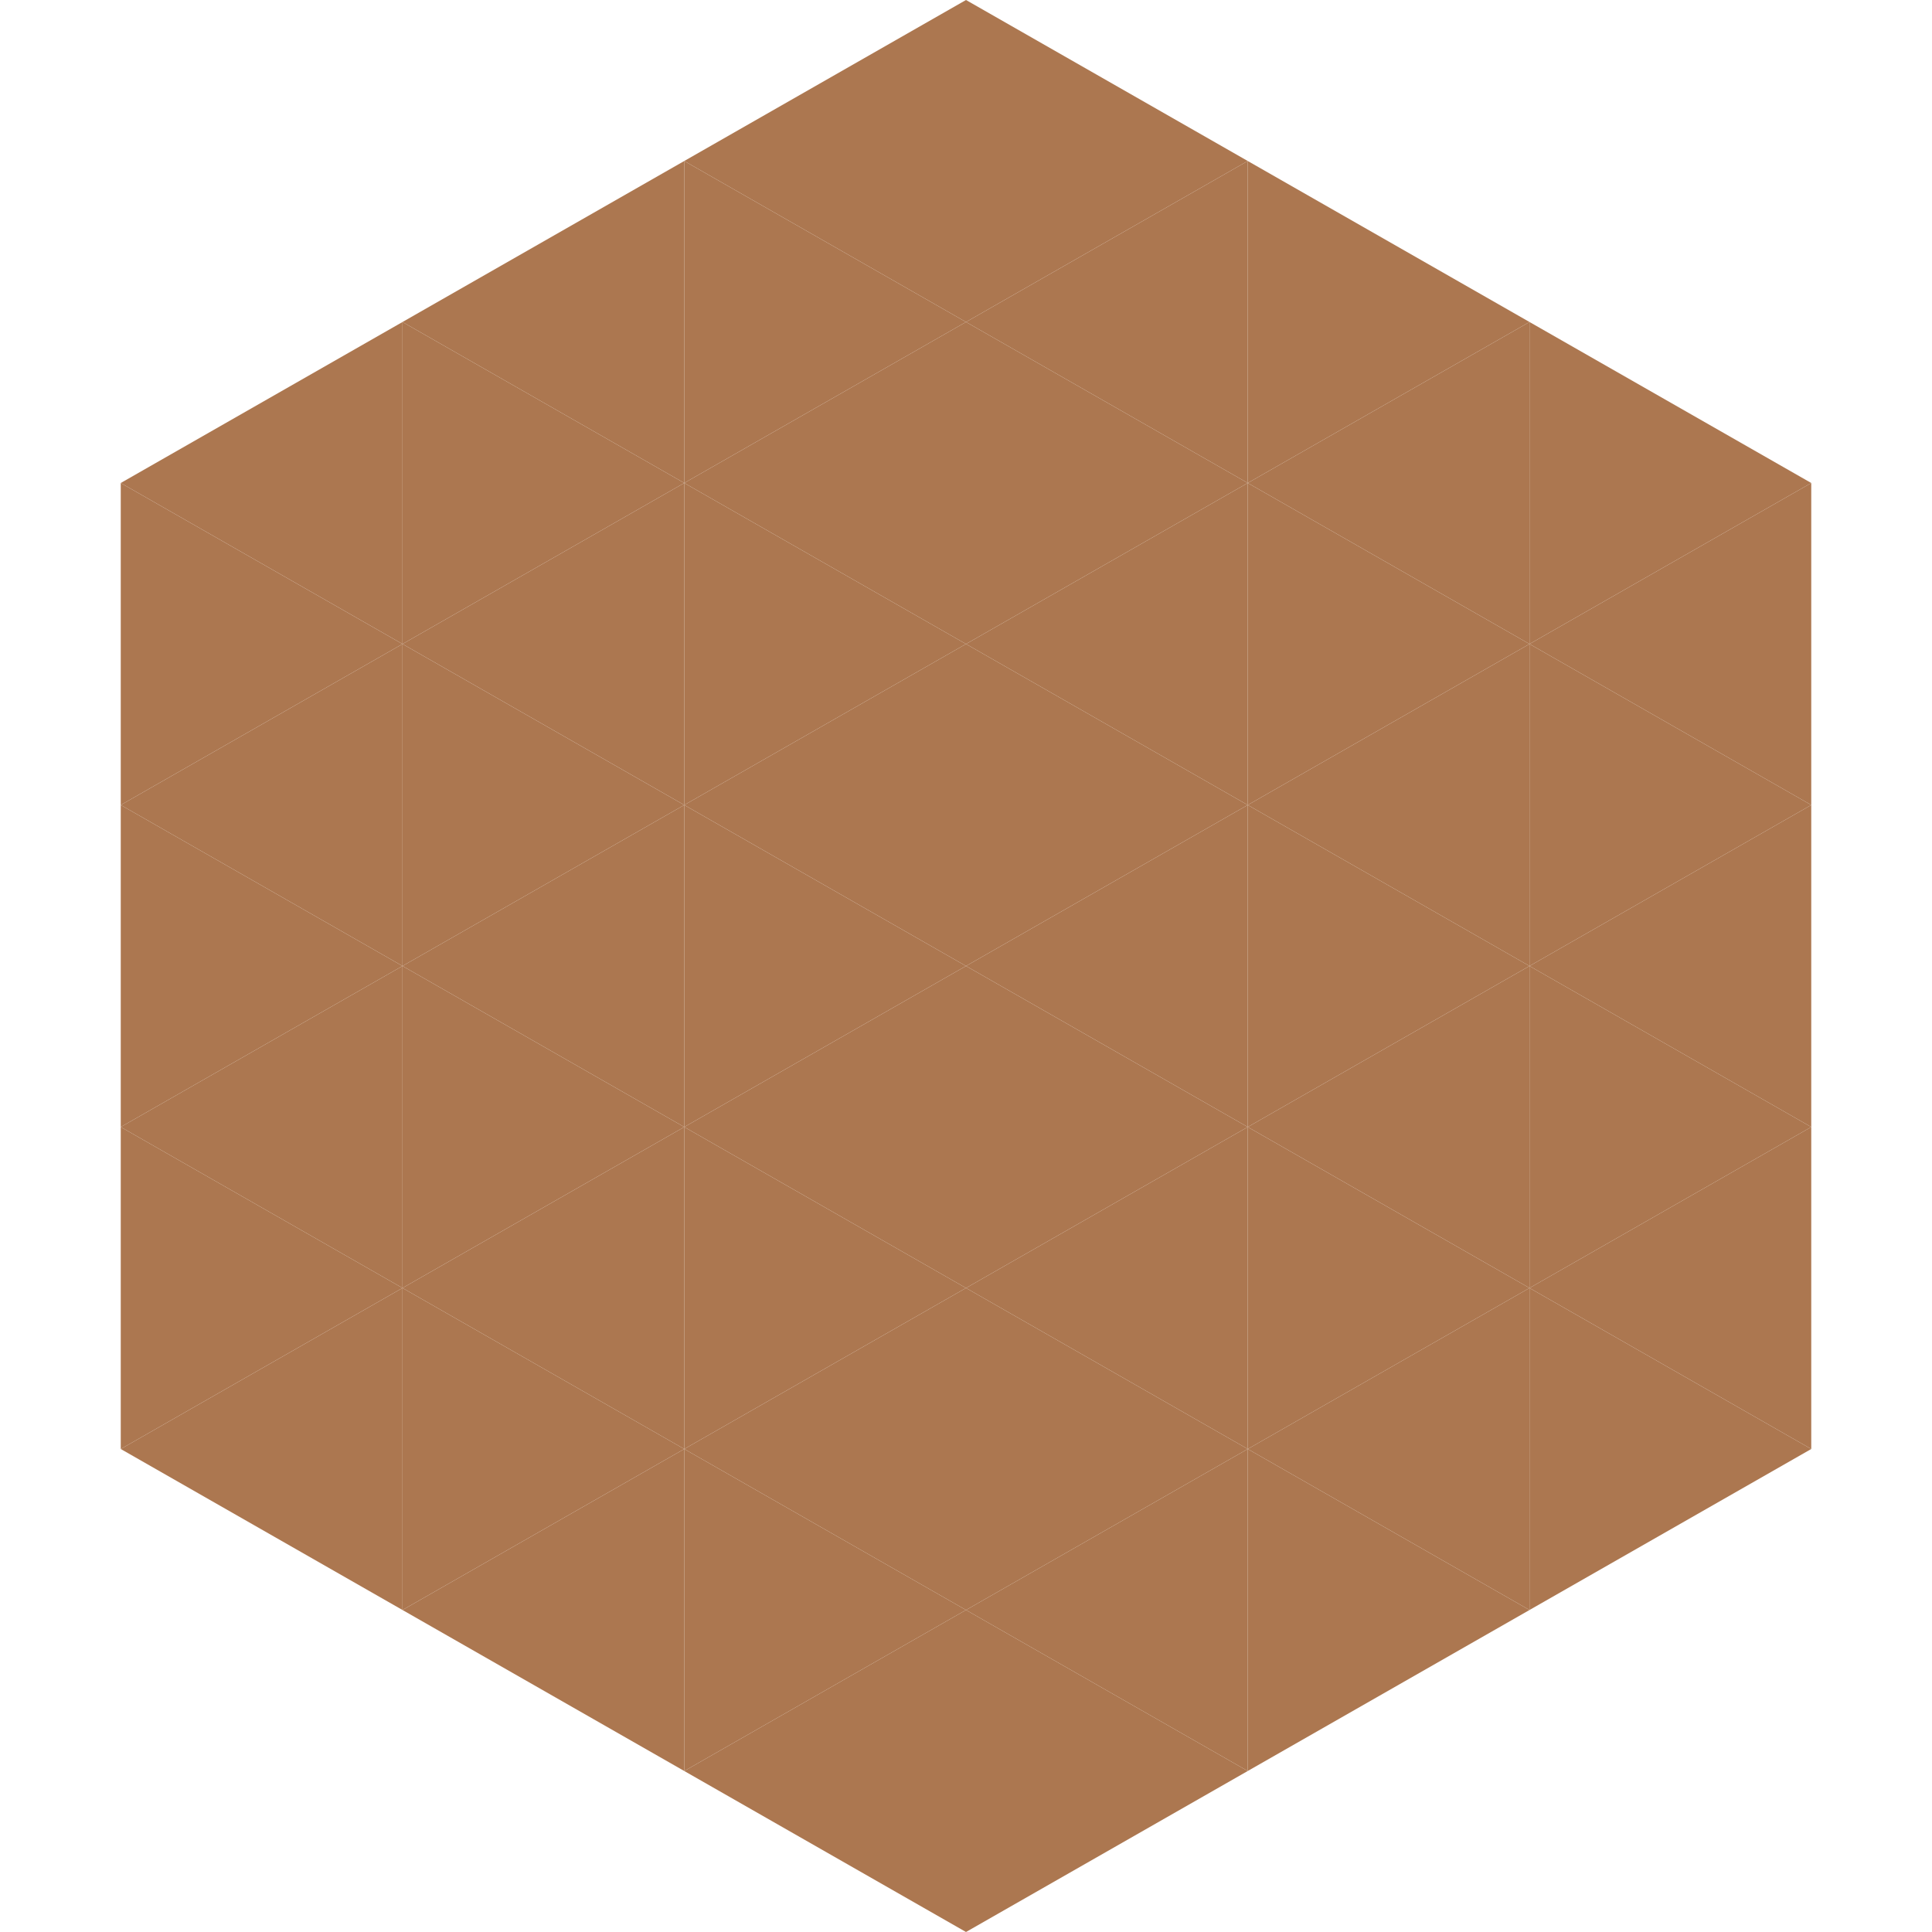
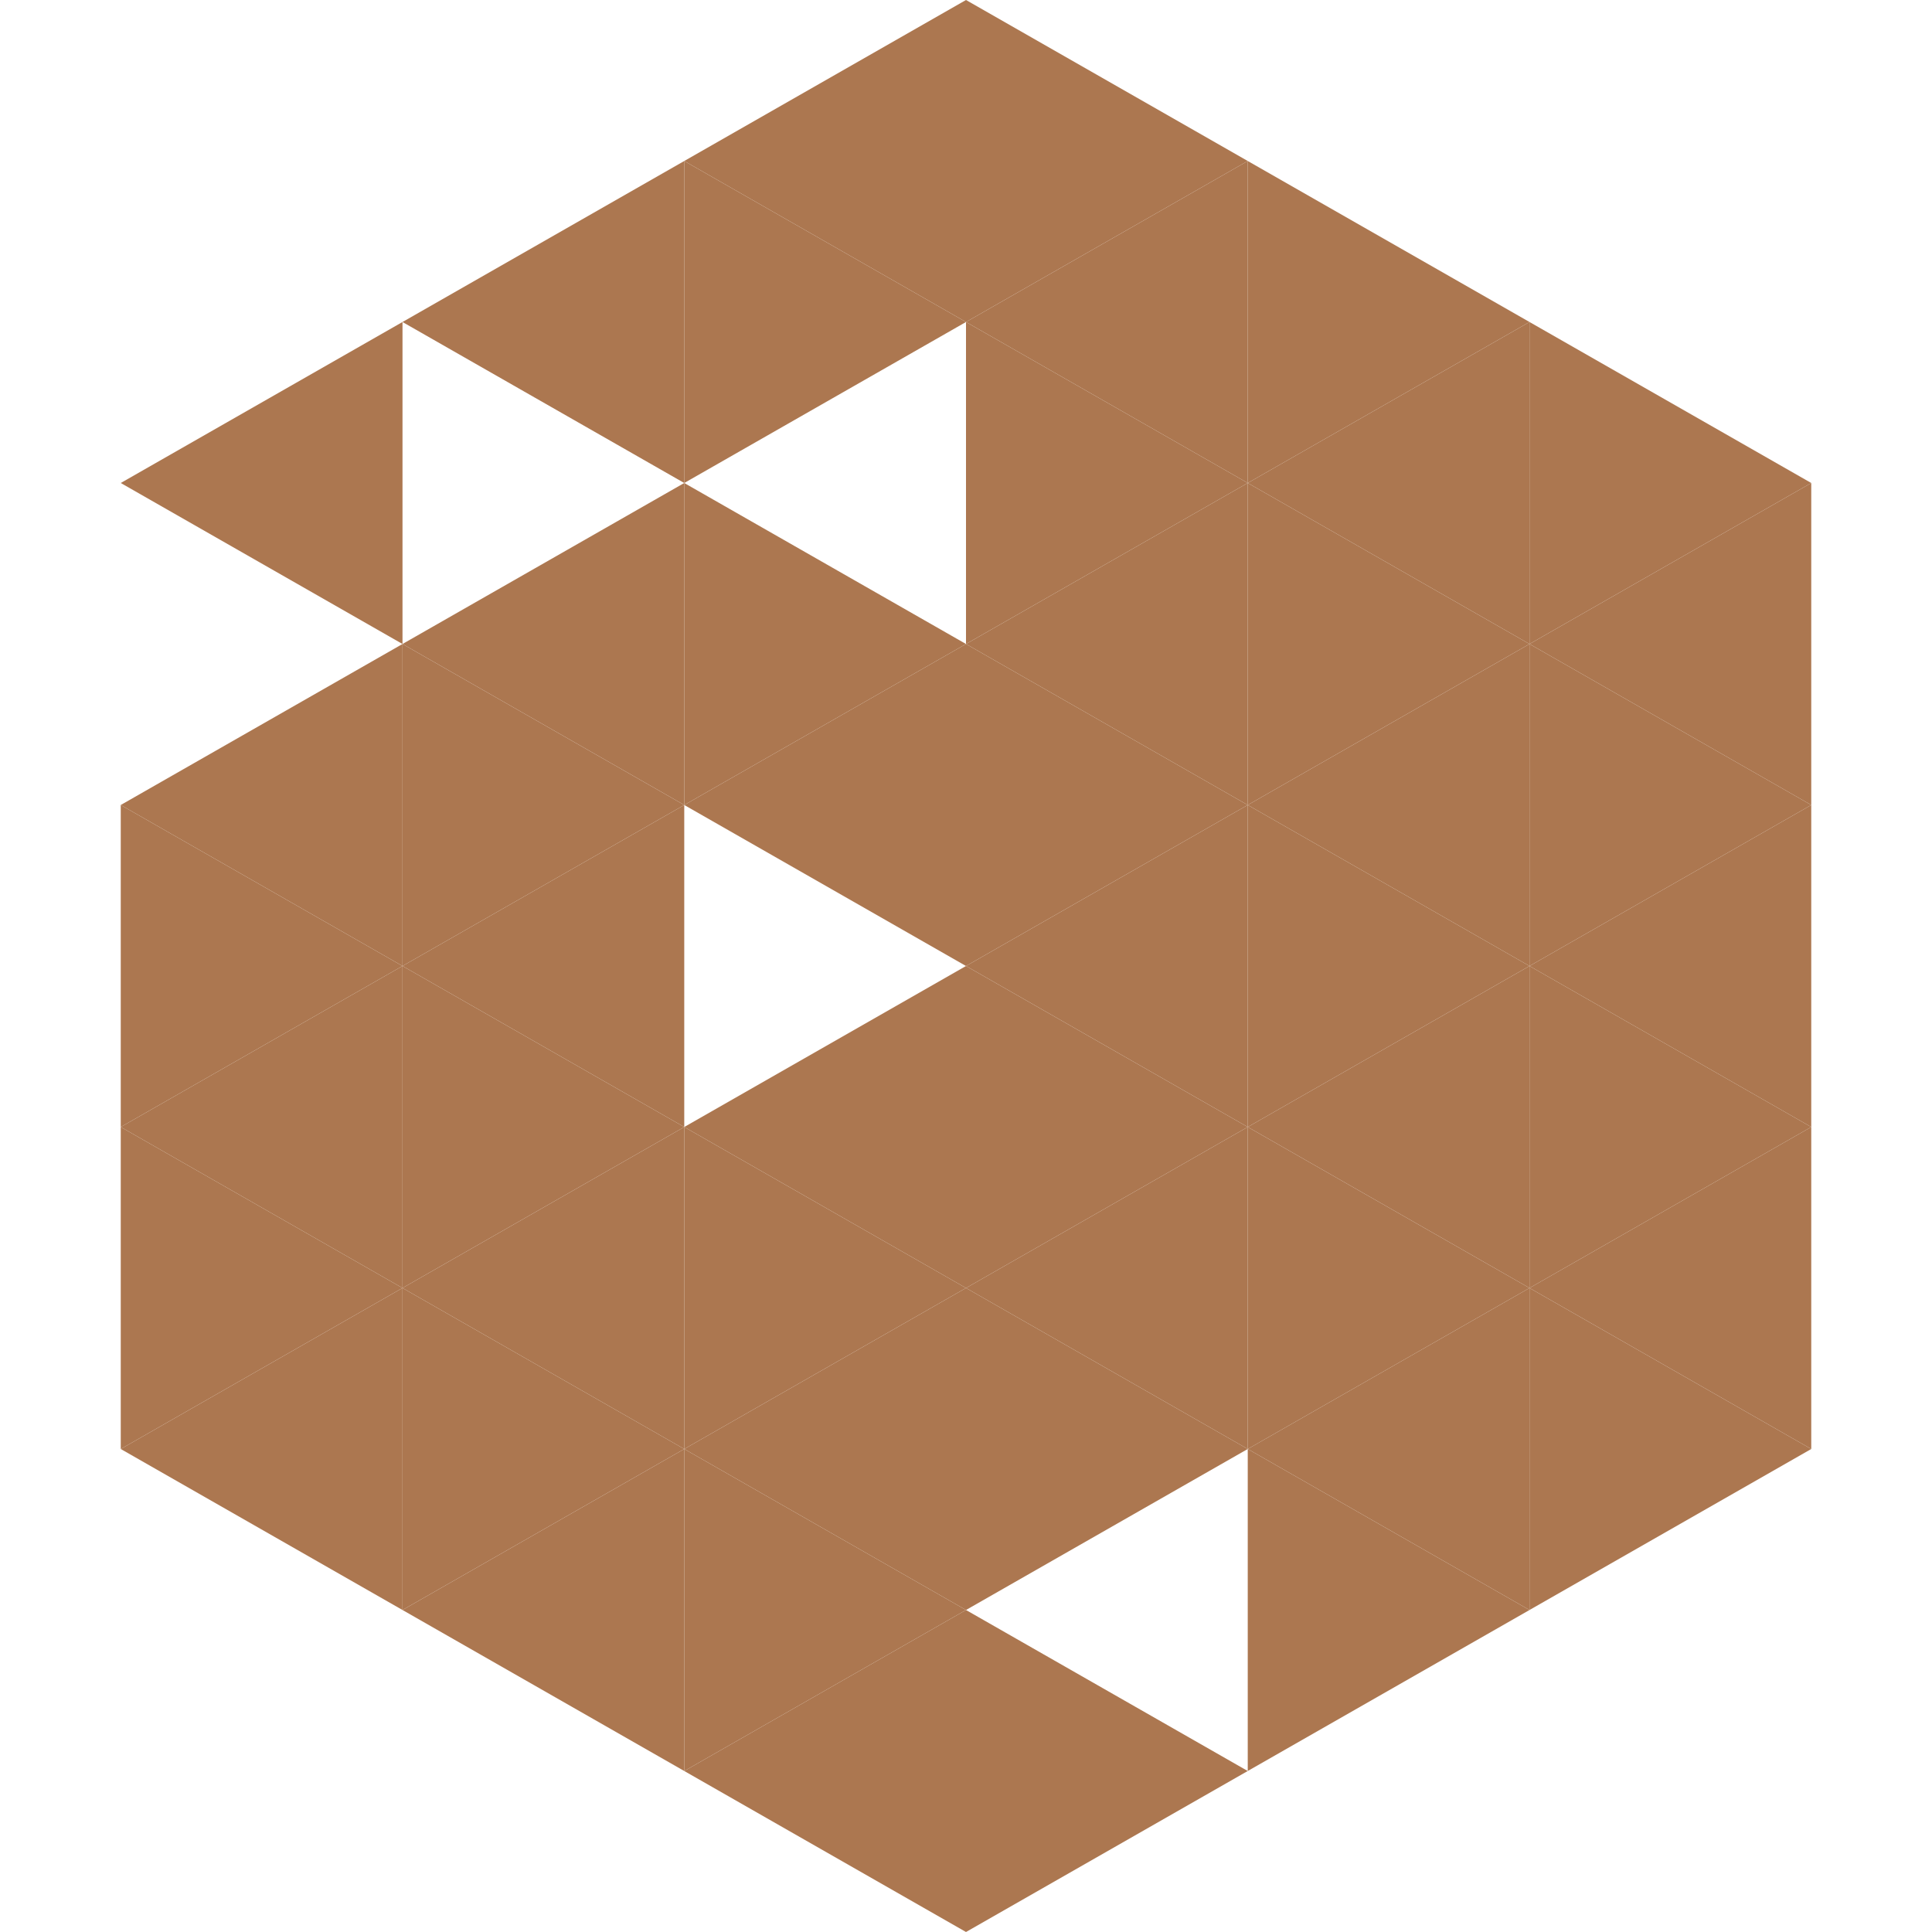
<svg xmlns="http://www.w3.org/2000/svg" width="240" height="240">
  <polygon points="50,40 15,60 50,80" style="fill:rgb(172,119,80)" />
  <polygon points="190,40 225,60 190,80" style="fill:rgb(172,119,80)" />
-   <polygon points="15,60 50,80 15,100" style="fill:rgb(172,119,80)" />
  <polygon points="225,60 190,80 225,100" style="fill:rgb(172,119,80)" />
  <polygon points="50,80 15,100 50,120" style="fill:rgb(172,119,80)" />
  <polygon points="190,80 225,100 190,120" style="fill:rgb(172,119,80)" />
  <polygon points="15,100 50,120 15,140" style="fill:rgb(172,119,80)" />
  <polygon points="225,100 190,120 225,140" style="fill:rgb(172,119,80)" />
  <polygon points="50,120 15,140 50,160" style="fill:rgb(172,119,80)" />
  <polygon points="190,120 225,140 190,160" style="fill:rgb(172,119,80)" />
  <polygon points="15,140 50,160 15,180" style="fill:rgb(172,119,80)" />
  <polygon points="225,140 190,160 225,180" style="fill:rgb(172,119,80)" />
  <polygon points="50,160 15,180 50,200" style="fill:rgb(172,119,80)" />
  <polygon points="190,160 225,180 190,200" style="fill:rgb(172,119,80)" />
  <polygon points="15,180 50,200 15,220" style="fill:rgb(255,255,255); fill-opacity:0" />
  <polygon points="225,180 190,200 225,220" style="fill:rgb(255,255,255); fill-opacity:0" />
  <polygon points="50,0 85,20 50,40" style="fill:rgb(255,255,255); fill-opacity:0" />
  <polygon points="190,0 155,20 190,40" style="fill:rgb(255,255,255); fill-opacity:0" />
  <polygon points="85,20 50,40 85,60" style="fill:rgb(172,119,80)" />
  <polygon points="155,20 190,40 155,60" style="fill:rgb(172,119,80)" />
-   <polygon points="50,40 85,60 50,80" style="fill:rgb(172,119,80)" />
  <polygon points="190,40 155,60 190,80" style="fill:rgb(172,119,80)" />
  <polygon points="85,60 50,80 85,100" style="fill:rgb(172,119,80)" />
  <polygon points="155,60 190,80 155,100" style="fill:rgb(172,119,80)" />
  <polygon points="50,80 85,100 50,120" style="fill:rgb(172,119,80)" />
  <polygon points="190,80 155,100 190,120" style="fill:rgb(172,119,80)" />
  <polygon points="85,100 50,120 85,140" style="fill:rgb(172,119,80)" />
  <polygon points="155,100 190,120 155,140" style="fill:rgb(172,119,80)" />
  <polygon points="50,120 85,140 50,160" style="fill:rgb(172,119,80)" />
  <polygon points="190,120 155,140 190,160" style="fill:rgb(172,119,80)" />
  <polygon points="85,140 50,160 85,180" style="fill:rgb(172,119,80)" />
  <polygon points="155,140 190,160 155,180" style="fill:rgb(172,119,80)" />
  <polygon points="50,160 85,180 50,200" style="fill:rgb(172,119,80)" />
  <polygon points="190,160 155,180 190,200" style="fill:rgb(172,119,80)" />
  <polygon points="85,180 50,200 85,220" style="fill:rgb(172,119,80)" />
  <polygon points="155,180 190,200 155,220" style="fill:rgb(172,119,80)" />
  <polygon points="120,0 85,20 120,40" style="fill:rgb(172,119,80)" />
  <polygon points="120,0 155,20 120,40" style="fill:rgb(172,119,80)" />
  <polygon points="85,20 120,40 85,60" style="fill:rgb(172,119,80)" />
  <polygon points="155,20 120,40 155,60" style="fill:rgb(172,119,80)" />
-   <polygon points="120,40 85,60 120,80" style="fill:rgb(172,119,80)" />
  <polygon points="120,40 155,60 120,80" style="fill:rgb(172,119,80)" />
  <polygon points="85,60 120,80 85,100" style="fill:rgb(172,119,80)" />
  <polygon points="155,60 120,80 155,100" style="fill:rgb(172,119,80)" />
  <polygon points="120,80 85,100 120,120" style="fill:rgb(172,119,80)" />
  <polygon points="120,80 155,100 120,120" style="fill:rgb(172,119,80)" />
-   <polygon points="85,100 120,120 85,140" style="fill:rgb(172,119,80)" />
  <polygon points="155,100 120,120 155,140" style="fill:rgb(172,119,80)" />
  <polygon points="120,120 85,140 120,160" style="fill:rgb(172,119,80)" />
  <polygon points="120,120 155,140 120,160" style="fill:rgb(172,119,80)" />
  <polygon points="85,140 120,160 85,180" style="fill:rgb(172,119,80)" />
  <polygon points="155,140 120,160 155,180" style="fill:rgb(172,119,80)" />
  <polygon points="120,160 85,180 120,200" style="fill:rgb(172,119,80)" />
  <polygon points="120,160 155,180 120,200" style="fill:rgb(172,119,80)" />
  <polygon points="85,180 120,200 85,220" style="fill:rgb(172,119,80)" />
-   <polygon points="155,180 120,200 155,220" style="fill:rgb(172,119,80)" />
  <polygon points="120,200 85,220 120,240" style="fill:rgb(172,119,80)" />
  <polygon points="120,200 155,220 120,240" style="fill:rgb(172,119,80)" />
  <polygon points="85,220 120,240 85,260" style="fill:rgb(255,255,255); fill-opacity:0" />
  <polygon points="155,220 120,240 155,260" style="fill:rgb(255,255,255); fill-opacity:0" />
</svg>